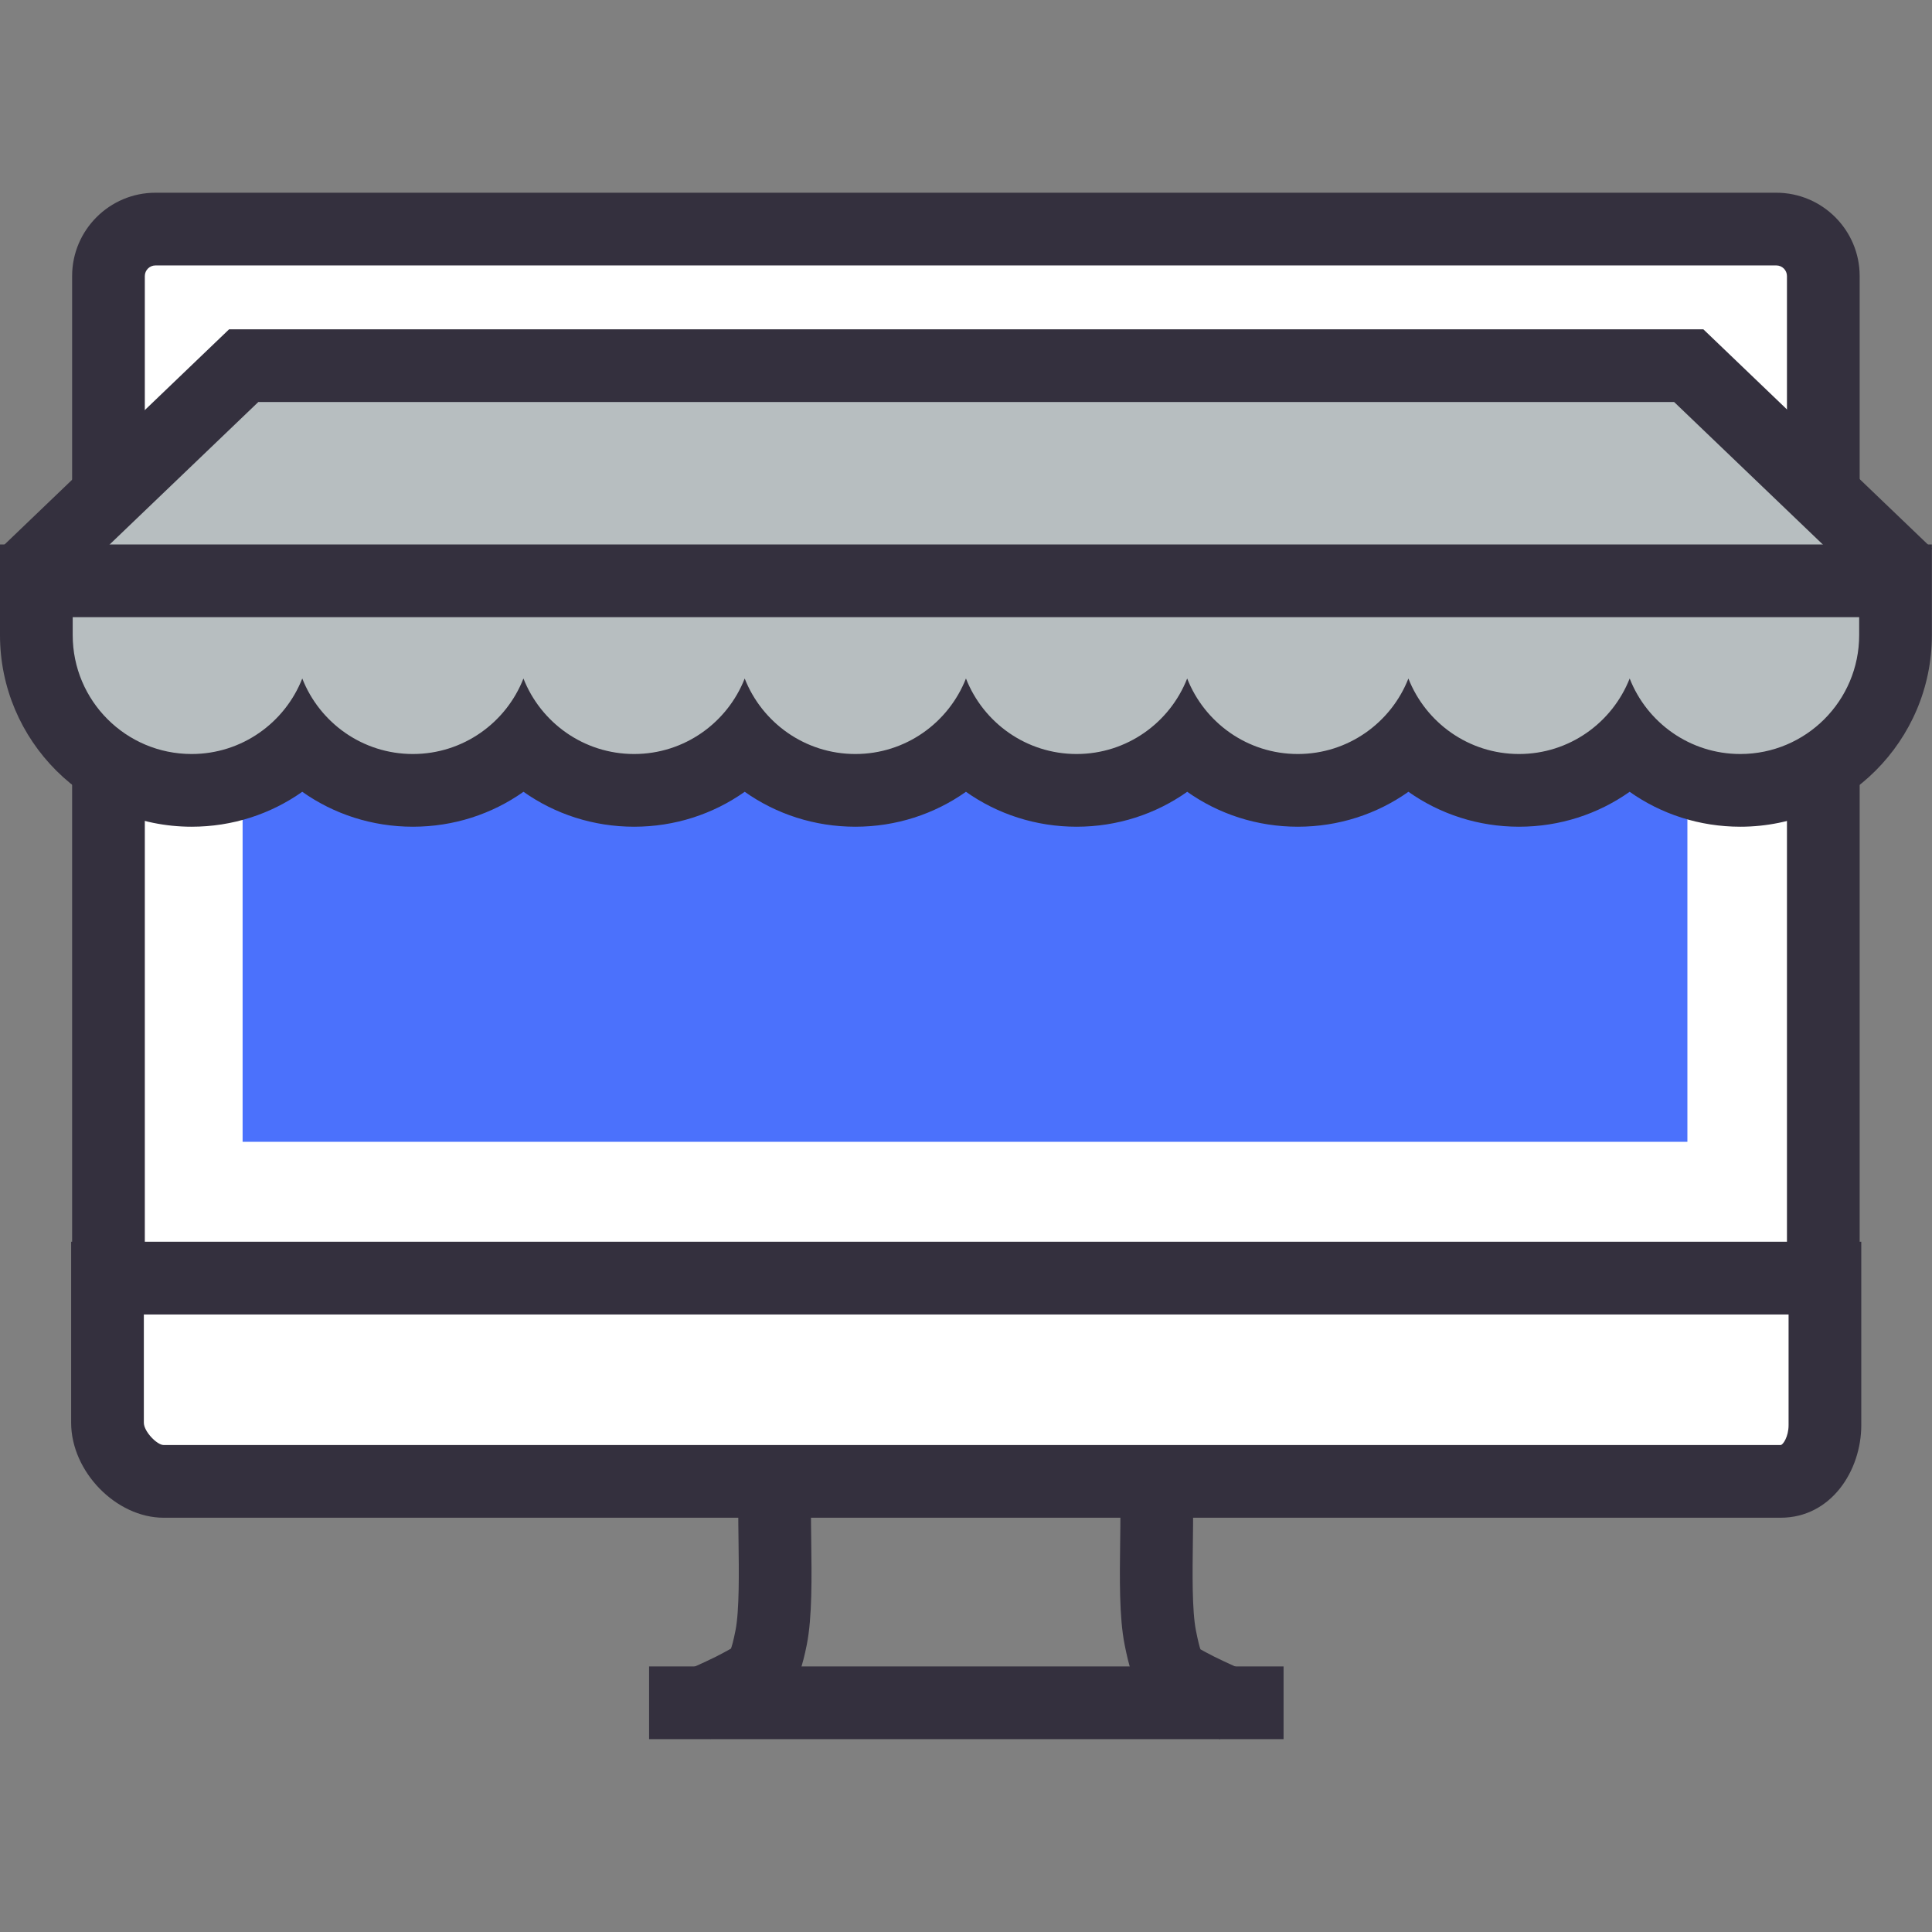
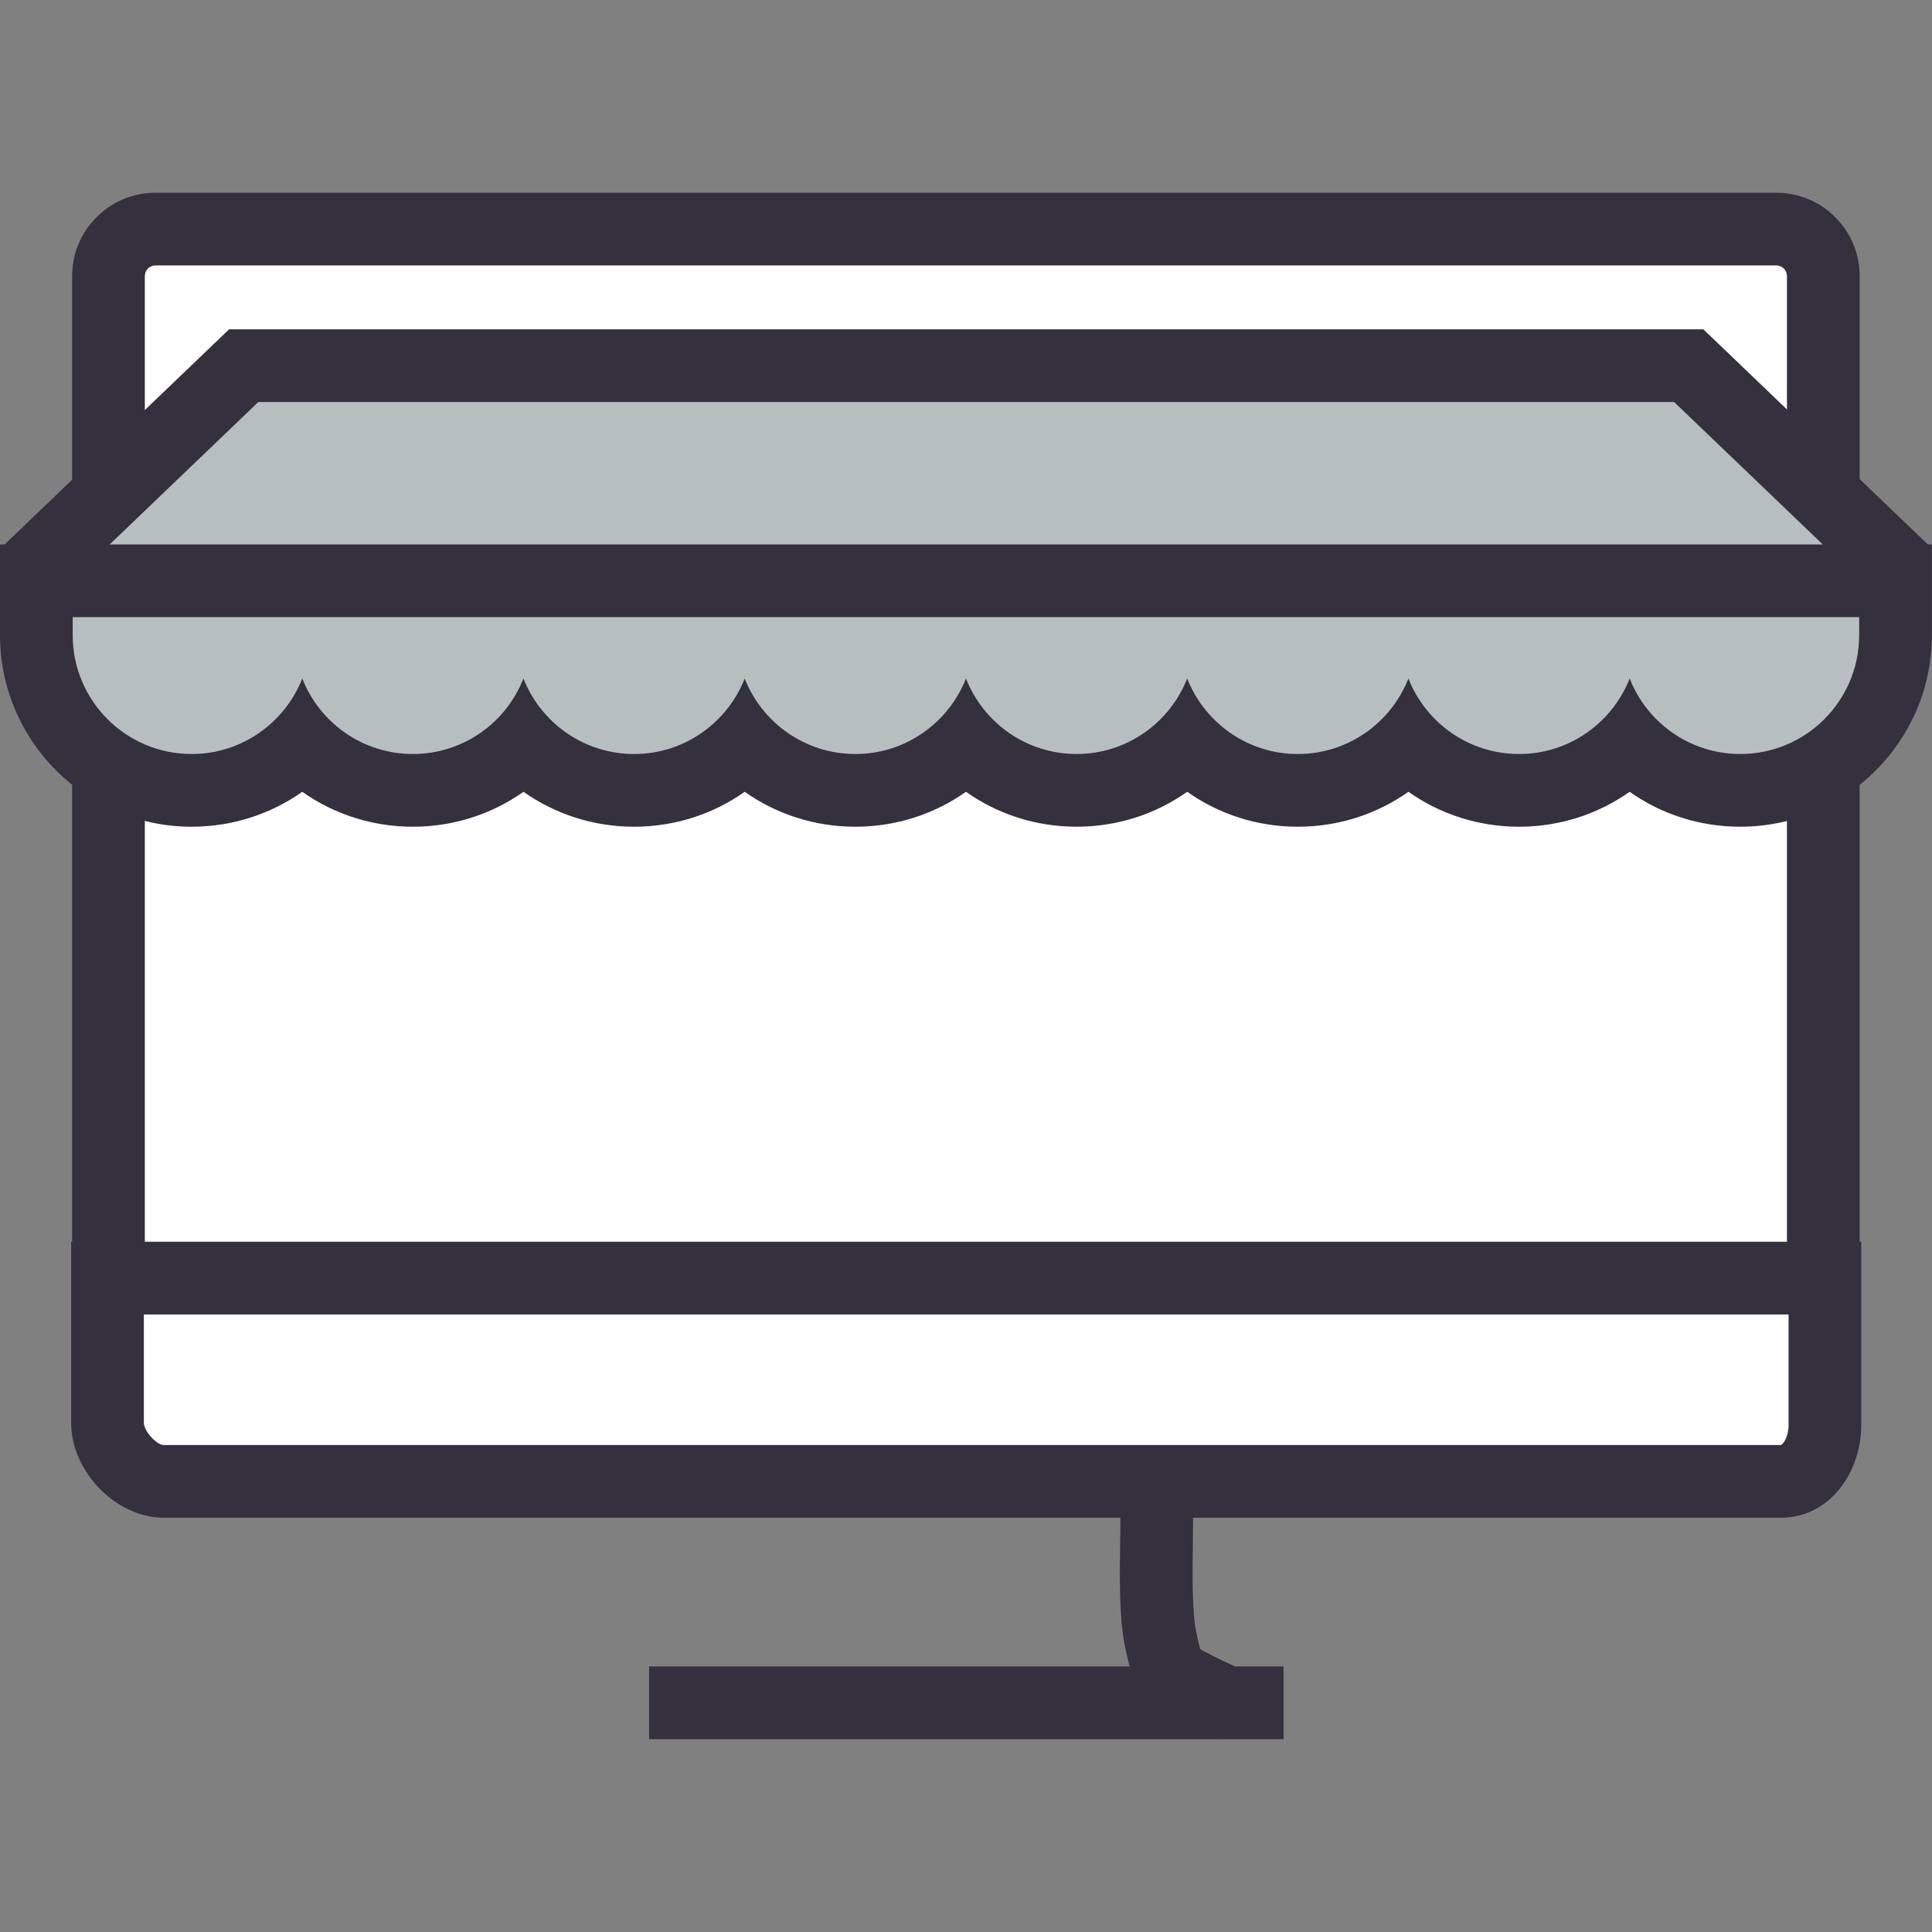
<svg xmlns="http://www.w3.org/2000/svg" version="1.1" id="Layer_1" x="0px" y="0px" viewBox="0 0 300 300" style="enable-background:new 0 0 300 300;" xml:space="preserve">
  <rect x="0" y="0" width="300" height="300" fill="#808080" stroke="none" />
  <style type="text/css">
	.st0{fill:#FFFFFF;}
	.st1{fill:#34303E;}
	.st2{fill:#4B71FC;}
	.st3{fill:#B7BEC0;}
</style>
  <g>
    <path class="st0" d="M283.123,198.621V42.865c0-4.021-3.275-7.293-7.299-7.293H24.136   c-4.021,0-7.293,3.272-7.293,7.293v155.756H283.123z" />
    <path class="st1" d="M288.768,204.266H11.199V42.865c0-7.133,5.803-12.938,12.938-12.938h251.688   c7.138,0,12.944,5.805,12.944,12.938V204.266z M22.488,192.976h254.99V42.865c0-0.91-0.742-1.648-1.654-1.648   H24.136c-0.908,0-1.648,0.739-1.648,1.648V192.976z" />
-     <rect x="37.672" y="56.725" class="st2" width="224.346" height="120.574" />
    <path class="st0" d="M16.692,198.464v22.461c0,4.307,4.416,9.104,8.718,9.104h251.082c4.311,0,6.883-4.428,6.883-8.735   v-22.83H16.692z" />
    <path class="st1" d="M276.492,235.673H25.41c-7.383,0-14.363-7.168-14.363-14.749v-28.106h277.972v28.475   C289.019,228.363,284.333,235.673,276.492,235.673z M22.337,204.109v16.816c0,1.356,2.043,3.459,3.073,3.459   h251.082c0.369,0,1.238-1.305,1.238-3.09v-17.185H22.337z" />
-     <path class="st1" d="M110.344,270.039l-4.487-10.358c2.822-1.224,5.139-2.307,6.356-2.974l0.375-0.207   c0.354-0.196,0.659-0.344,0.918-0.511c0.123-0.32,0.357-1.079,0.7-2.81c0.616-3.106,0.536-9.137,0.471-13.98   c-0.048-3.6-0.094-7,0.107-9.454l11.251,0.921c-0.157,1.921-0.115,5.059-0.07,8.382   c0.079,5.927,0.161,12.056-0.685,16.328c-1.338,6.742-2.982,8.662-7.242,11.011l-0.374,0.205   C115.676,267.682,112.589,269.066,110.344,270.039z" />
    <path class="st1" d="M189.431,270.073c-3.327-1.451-5.799-2.614-7.351-3.462l-0.262-0.145   c-4.617-2.563-5.894-4.533-7.189-11.094c-0.846-4.269-0.766-10.294-0.688-16.124   c0.043-3.269,0.084-6.356-0.073-8.277l11.251-0.921c0.201,2.456,0.157,5.803,0.11,9.349   c-0.063,4.755-0.142,10.671,0.474,13.782c0.346,1.75,0.569,2.551,0.695,2.913c0.254,0.157,0.551,0.307,0.898,0.499   c1.418,0.777,3.709,1.849,6.647,3.13L189.431,270.073z" />
    <rect x="100.791" y="258.764" class="st1" width="98.52" height="11.29" />
    <polygon class="st3" points="3.974,89.236 37.843,56.778 262.225,56.778 296.094,89.236  " />
    <polygon class="st1" points="292.189,93.311 259.957,62.423 40.112,62.423 7.88,93.311 0.069,85.161 35.575,51.133    264.494,51.133 300,85.161  " />
    <path class="st3" d="M270.232,122.728c-6.64,0-12.756-2.657-17.185-7.173c-4.426,4.513-10.543,7.173-17.174,7.173   s-12.748-2.657-17.174-7.171c-4.426,4.513-10.543,7.171-17.177,7.171c-6.631,0-12.745-2.66-17.174-7.175   c-4.426,4.515-10.543,7.175-17.177,7.175s-12.751-2.657-17.177-7.173c-4.429,4.513-10.543,7.173-17.174,7.173   c-6.634,0-12.753-2.657-17.183-7.171c-4.427,4.513-10.54,7.171-17.172,7.171c-6.629,0-12.748-2.657-17.177-7.171   c-4.424,4.513-10.54,7.171-17.174,7.171c-6.637,0-12.753-2.66-17.18-7.173   c-4.429,4.513-10.545,7.173-17.177,7.173c-13.296,0-24.112-10.816-24.112-24.109v-8.434h288.691v8.434   C294.336,111.912,283.523,122.728,270.232,122.728z" />
    <path class="st1" d="M288.691,95.829v2.789c0,10.198-8.268,18.464-18.459,18.464c-7.822,0-14.49-4.868-17.177-11.725   c-2.701,6.857-9.363,11.725-17.183,11.725c-7.814,0-14.479-4.865-17.177-11.721   c-2.69,6.856-9.36,11.721-17.174,11.721c-7.819,0-14.479-4.868-17.177-11.725   c-2.693,6.857-9.363,11.725-17.174,11.725c-7.817,0-14.484-4.868-17.177-11.725   c-2.698,6.857-9.363,11.725-17.174,11.725c-7.814,0-14.487-4.865-17.183-11.721   c-2.696,6.856-9.357,11.721-17.172,11.721c-7.819,0-14.487-4.868-17.185-11.725   c-2.684,6.857-9.352,11.725-17.166,11.725c-7.825,0-14.487-4.868-17.177-11.725   c-2.699,6.857-9.366,11.725-17.18,11.725c-10.201,0-18.467-8.266-18.467-18.464v-2.789H288.691L288.691,95.829z    M299.981,84.54h-11.29H11.29H0v11.29v2.789c0,16.408,13.349,29.754,29.757,29.754   c6.328,0,12.276-1.96,17.177-5.424c4.898,3.465,10.848,5.424,17.18,5.424s12.279-1.96,17.174-5.424   c4.901,3.465,10.851,5.424,17.177,5.424c6.328,0,12.276-1.96,17.172-5.424   c4.901,3.465,10.848,5.424,17.183,5.424c6.328,0,12.276-1.96,17.172-5.424   c4.901,3.465,10.848,5.424,17.18,5.424c6.331,0,12.279-1.96,17.177-5.424c4.898,3.465,10.846,5.424,17.174,5.424   c6.331,0,12.282-1.96,17.177-5.424c4.901,3.465,10.849,5.424,17.174,5.424s12.276-1.96,17.174-5.424   c4.901,3.465,10.849,5.424,17.185,5.424c16.402,0,29.748-13.346,29.748-29.754v-2.789V84.54L299.981,84.54z" />
  </g>
</svg>